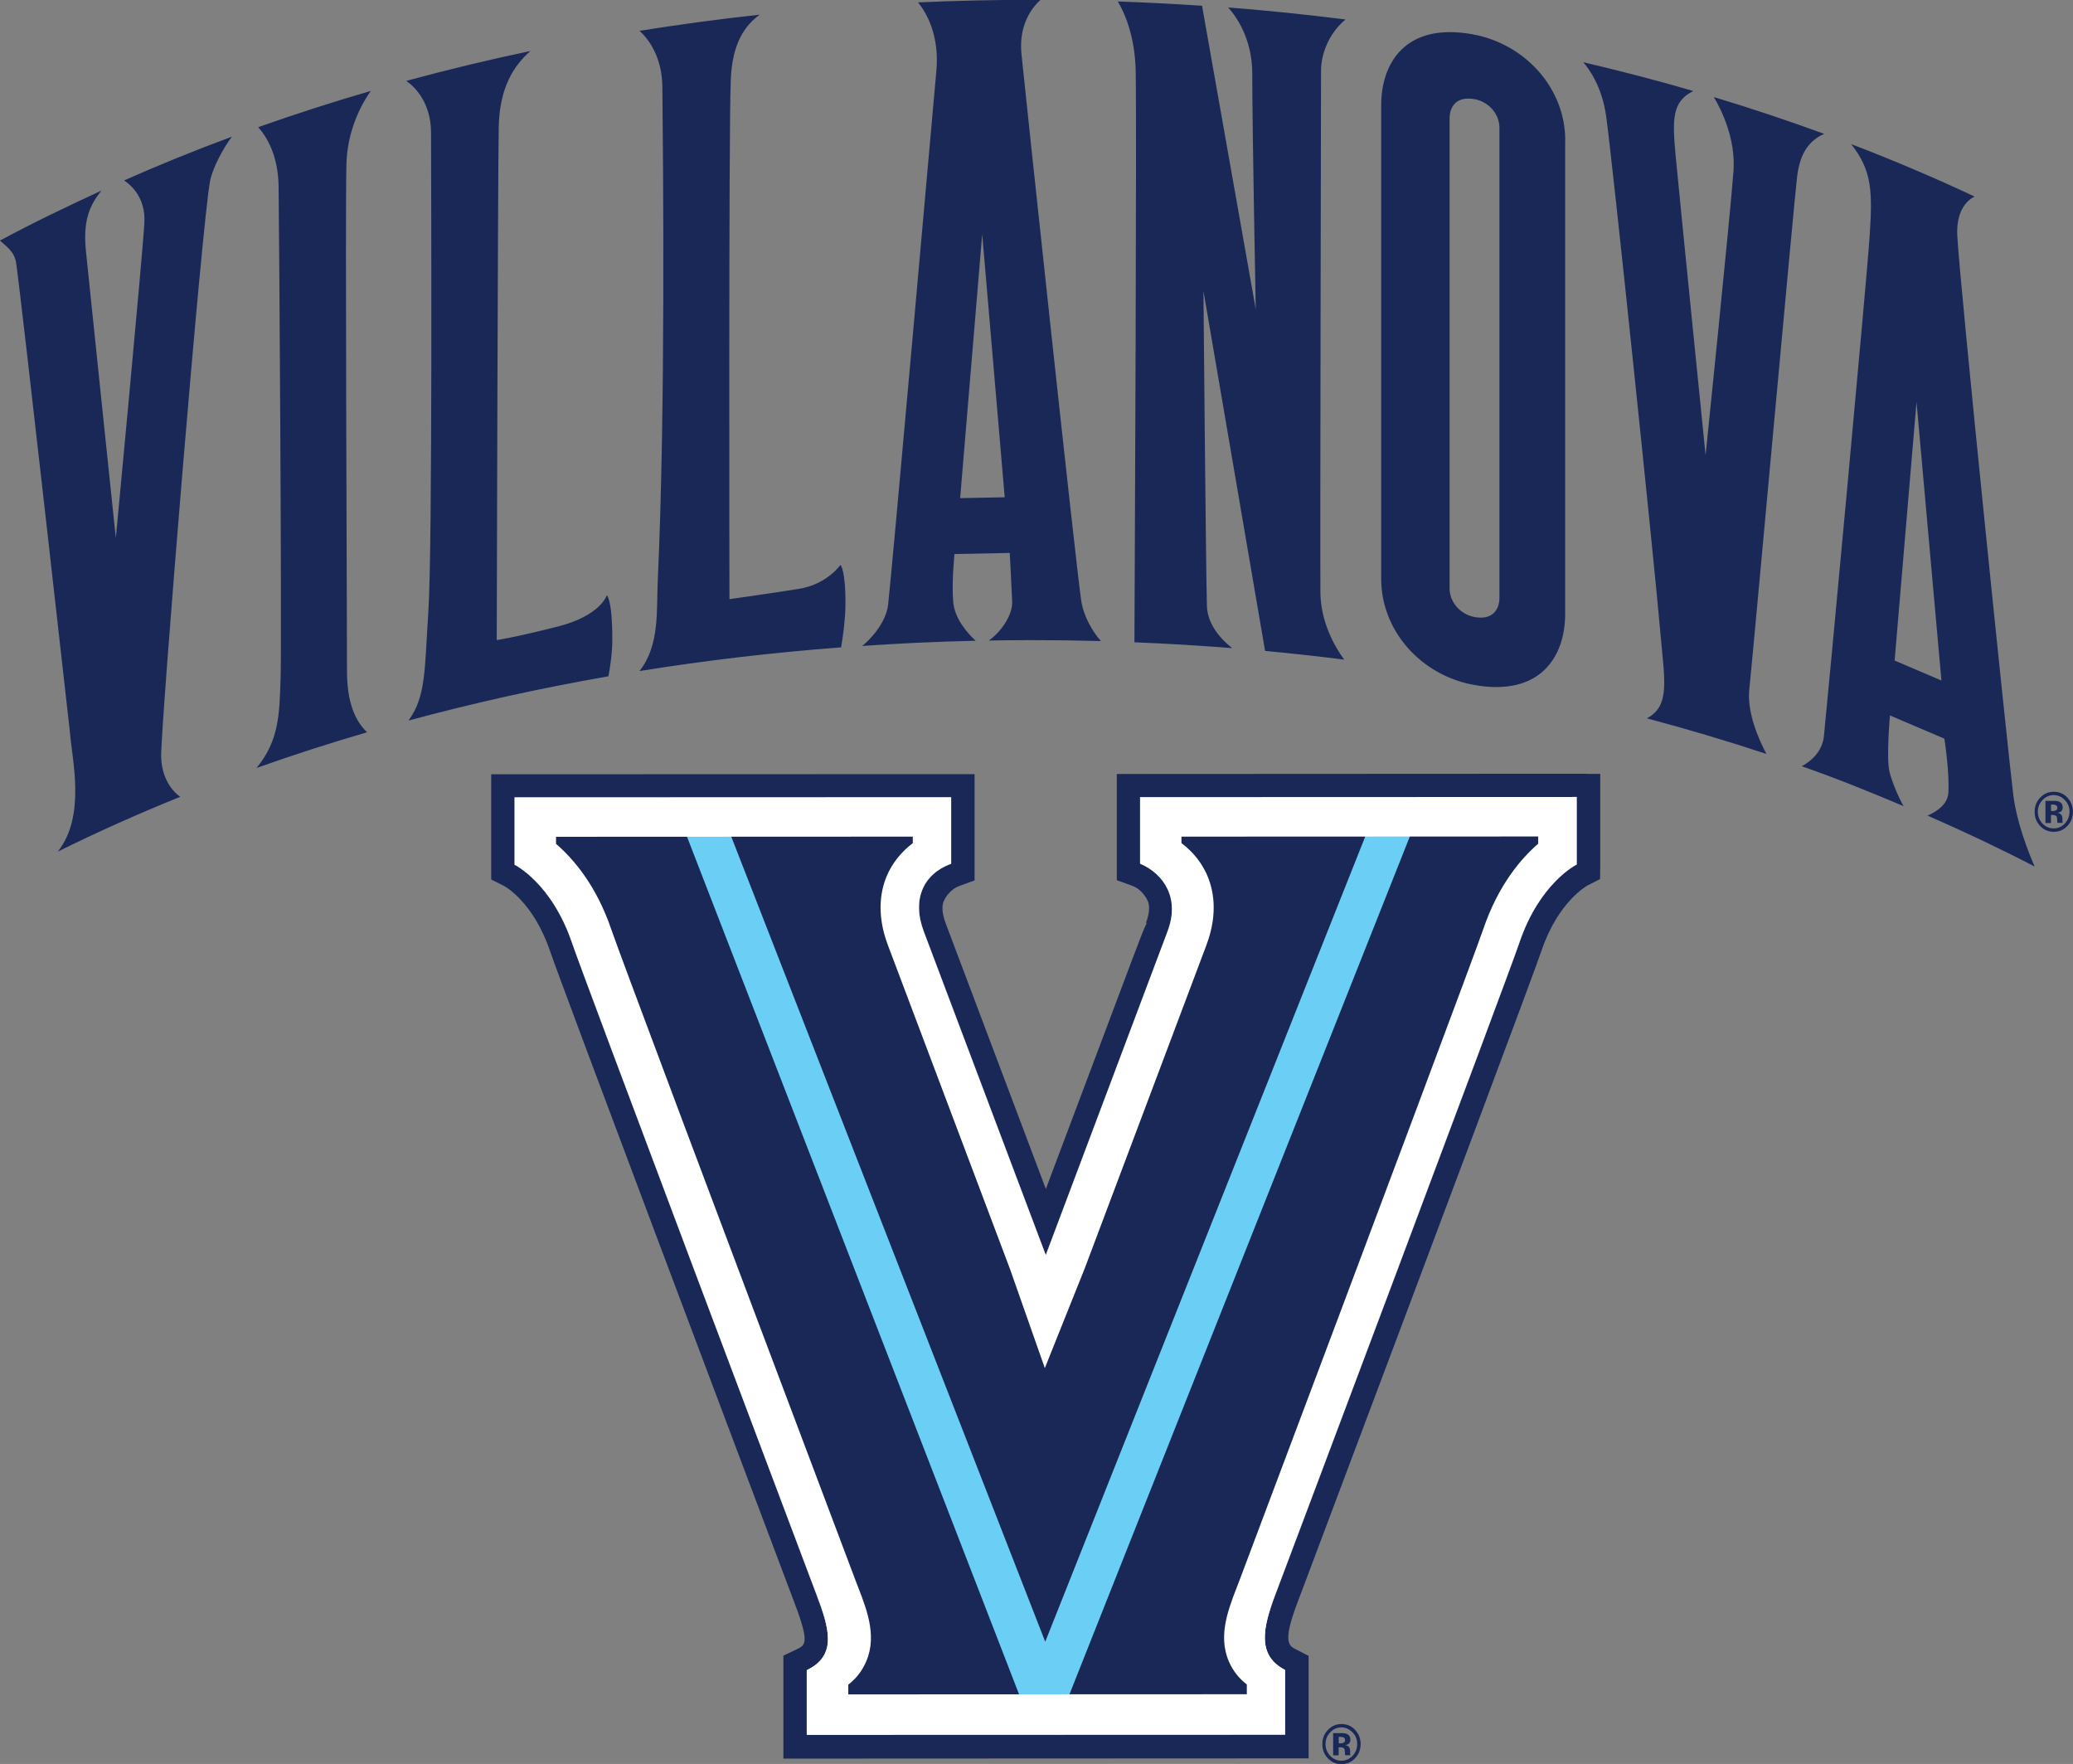
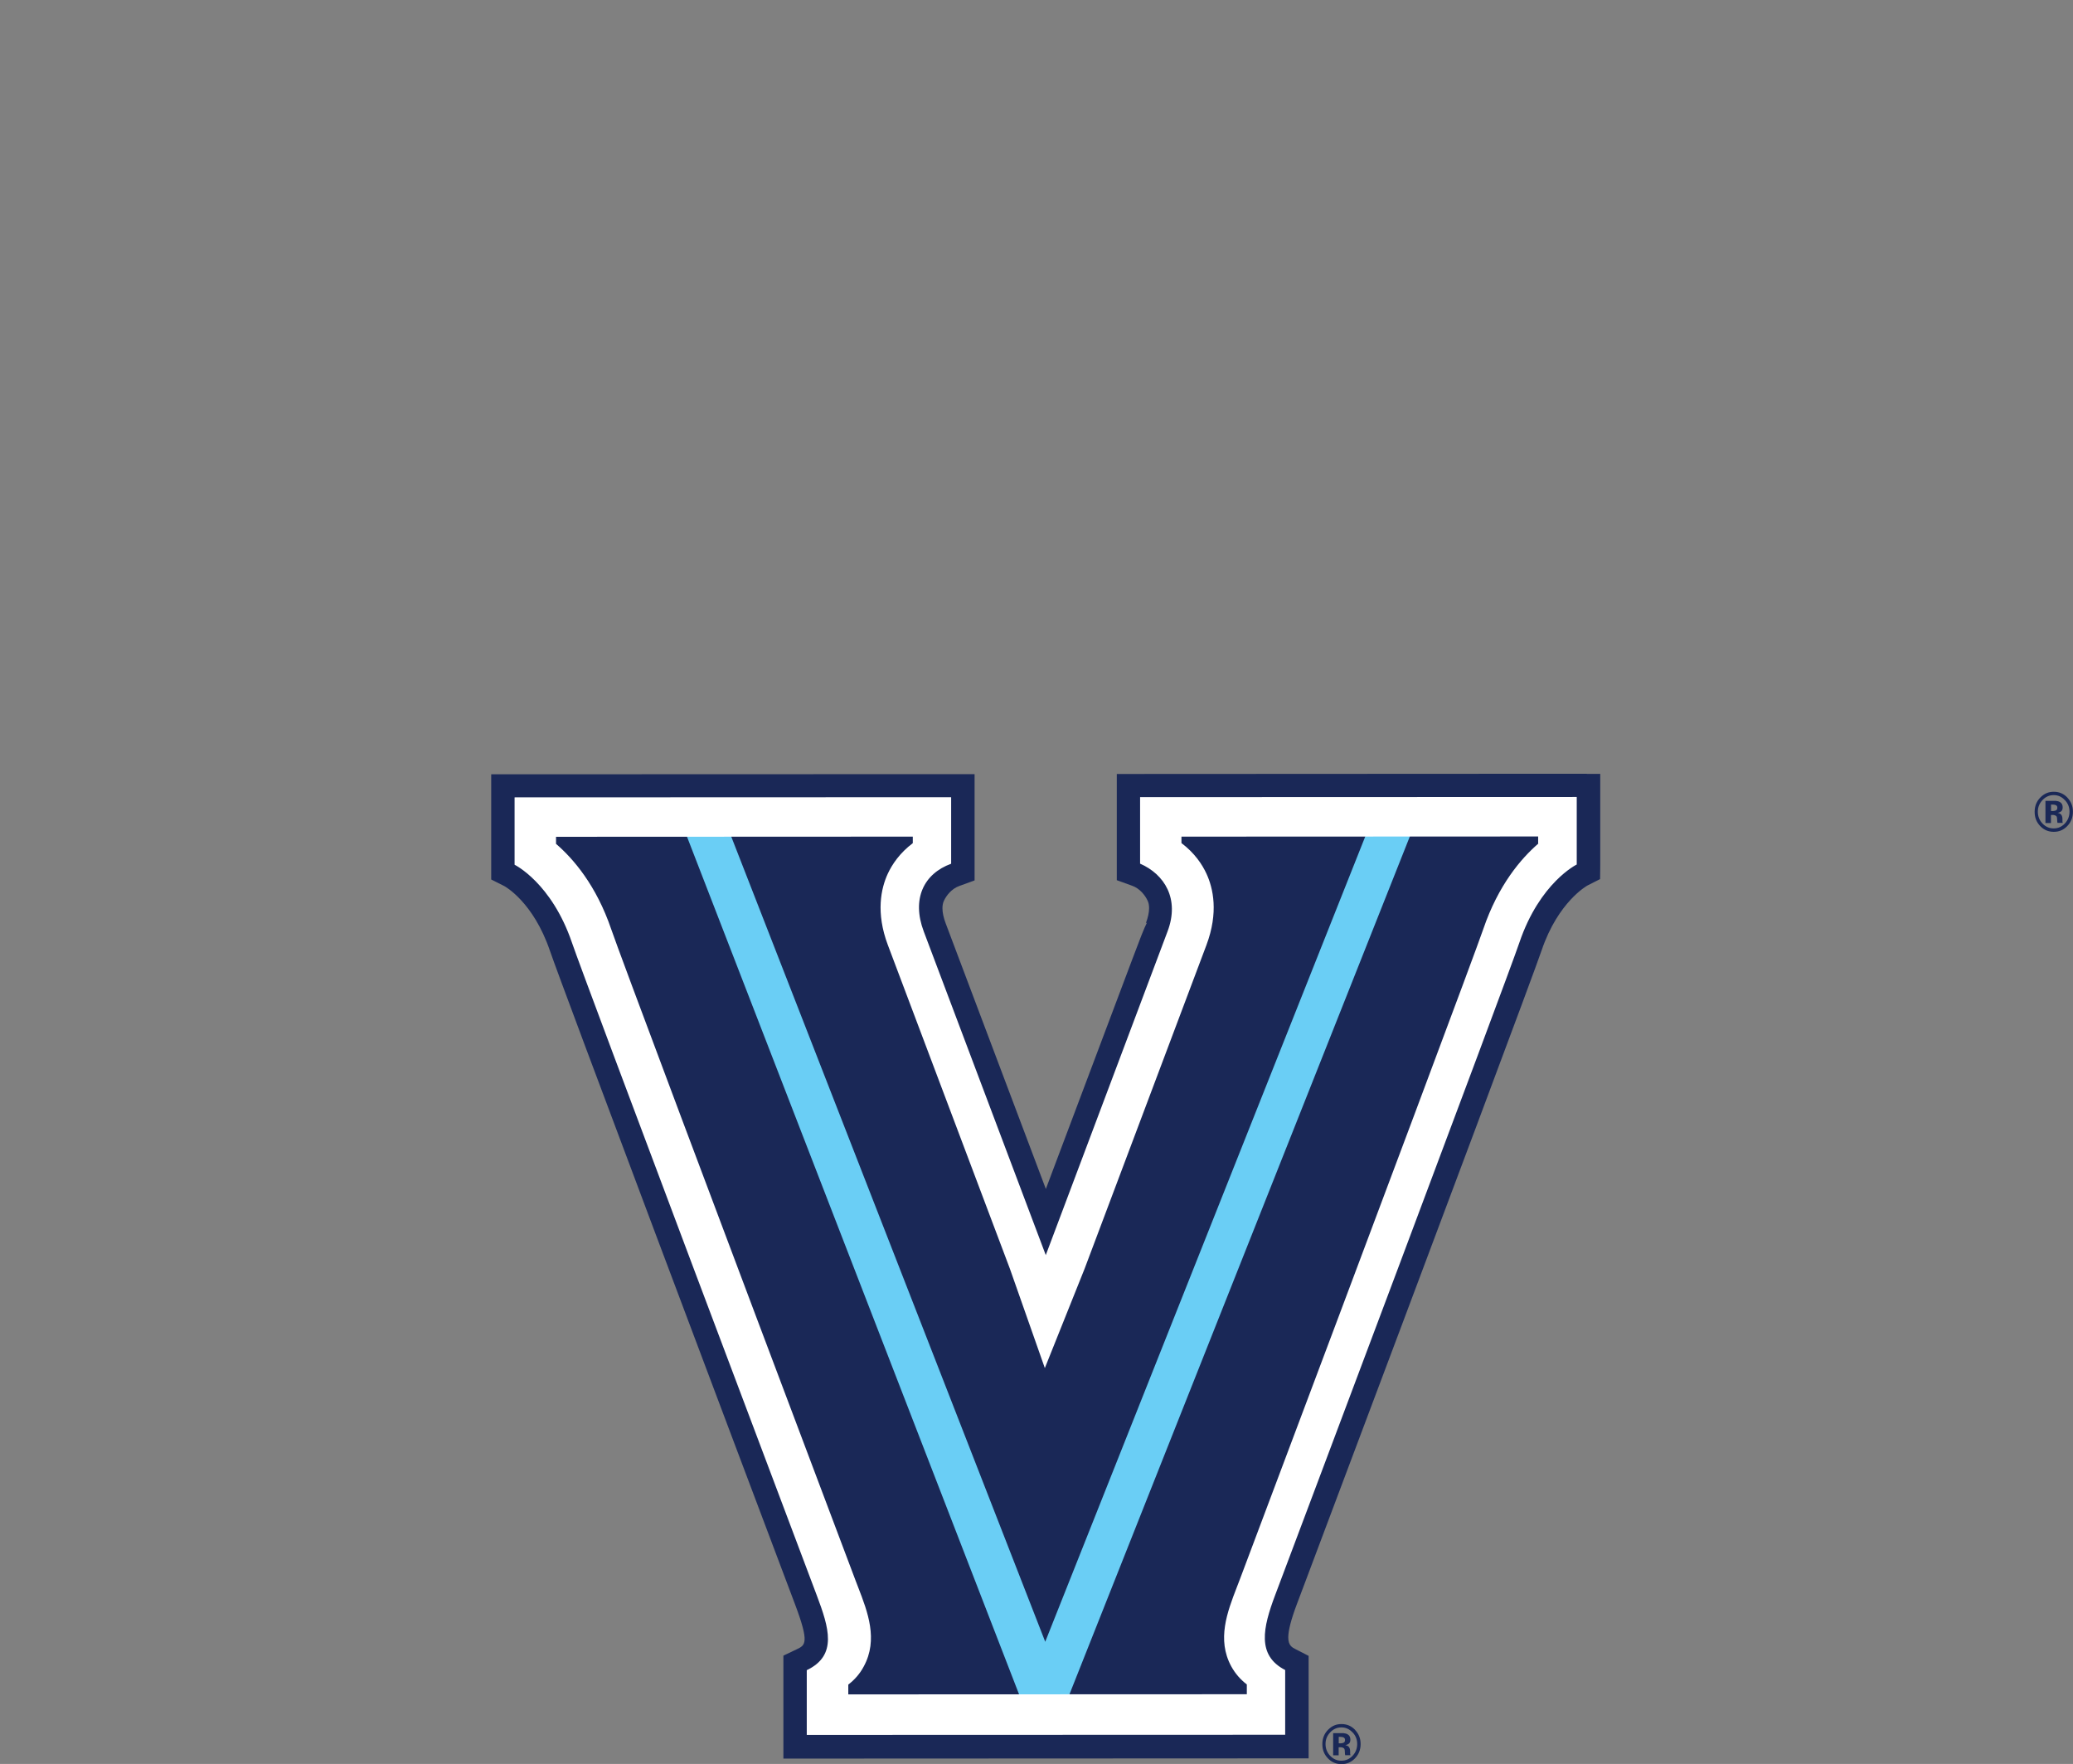
<svg xmlns="http://www.w3.org/2000/svg" id="Villanova_Wildcats_Logo" viewBox="0 0 267.05 227.2">
  <rect x="0" y="0" width="267.05" height="227.2" fill="#808080" stroke="none" />
  <defs>
    <style>.cls-1{fill:#fff;}.cls-2{fill:#6acef5;}.cls-3{fill:#1a2857;}</style>
  </defs>
  <path class="cls-3" d="M264.22,104.97h.31c.11,.02,.19,.03,.24,.06,.1,.04,.17,.11,.2,.21,.02,.06,.03,.18,.04,.35,0,.17,.02,.3,.04,.4h.68l-.02-.08s-.02-.05-.02-.08c0-.03,0-.05,0-.08v-.26c0-.29-.08-.51-.24-.64-.09-.07-.22-.13-.39-.16,.19-.02,.34-.09,.47-.19,.13-.11,.19-.28,.19-.52,0-.32-.12-.54-.36-.68-.14-.08-.32-.13-.54-.15-.04,0-.22,0-.56,0h-.76v2.86h.71v-1.01Zm.67-.62c-.09,.07-.23,.11-.39,.11h-.28v-.83h.18c.18,0,.32,.02,.41,.06,.15,.06,.22,.17,.22,.33s-.04,.27-.14,.34m1.44-1.63c-.48-.5-1.06-.75-1.75-.75s-1.21,.23-1.7,.7c-.51,.5-.77,1.13-.77,1.88s.24,1.34,.71,1.83c.47,.5,1.06,.75,1.75,.75s1.25-.24,1.73-.73c.49-.5,.74-1.12,.74-1.85s-.24-1.32-.72-1.83m-.31,.33c.4,.42,.59,.92,.59,1.49s-.2,1.1-.6,1.52c-.4,.42-.88,.63-1.44,.63s-1.04-.21-1.44-.63c-.4-.42-.6-.93-.6-1.52s.2-1.07,.59-1.49c.4-.43,.89-.65,1.45-.65s1.04,.21,1.44,.65" />
-   <path class="cls-3" d="M23.23,102.64c-1.23-.88-2.43-2.61-2.47-5.25-.06-3.73,5.25-68.82,6.31-74.11,.34-1.7,1.72-4.25,2.81-5.68-4.76,1.76-9.4,3.65-13.9,5.64,1.05,.68,2.78,2.36,2.62,5.42-.23,4.28-3.68,40.63-3.68,40.63,0,0-3.35-31.95-3.85-36.95-.37-3.74,.34-5.74,2-7.79-4.39,2.02-8.97,4.22-13.08,6.44,.77,.69,1.88,1.41,2.09,2.88,.76,5.33,6.96,60.85,6.93,60.43,.23,3.39,2.12,10.78-1.57,15.39,5.07-2.51,10.33-4.86,15.78-7.06m100.47-38.47l2.84-34,2.9,33.89-5.74,.11Zm3.69,18.34c1.83-.03,3.67-.05,5.52-.05,2.99,0,5.96,.04,8.92,.12-1.09-1.25-2.23-3.16-2.54-5.25-.71-4.76-7.01-63.64-7.69-70.34-.37-3.65,1.24-5.92,2.46-7-.38,0-.76,0-1.15,0-4.92,0-9.8,.11-14.64,.33,1.25,1.5,2.75,4.47,2.37,8.76-.65,7.27-5.71,64.4-6.22,68.81-.29,2.48-2.5,4.67-3.34,5.32,4.95-.34,9.57-.56,14.62-.67-1.01-.92-2.69-2.8-2.89-4.95-.23-2.49,.16-6.22,.16-6.22l7.12-.14s.22,4.11,.31,6.25c.08,1.83-1.54,4.01-3,5.03m-74.77,10.31c8.31-2.25,16.91-4.16,25.76-5.7,.23-1.2,.5-3.05,.5-4.73,0-5.26-.71-5.71-.71-5.71,0,0-.77,2.63-6.35,4.04-5.81,1.47-7.83,1.73-7.83,1.73,0,0,.14-59.91,.26-66.08,.1-5.1,1.94-7.9,4.08-9.79-5.44,1.14-10.77,2.43-15.99,3.85,1.09,.75,3.19,2.78,3.19,6.72,0,5.39,.21,53.22-.35,61.67-.49,7.27-.26,10.89-2.56,14m-19.58,6.11c4.63-1.65,9.38-3.18,14.24-4.6-1.5-1.47-2.58-3.76-2.58-7.91,0-7.7-.24-59.19-.07-65.35,.11-3.8,1.56-7.12,3.14-9.35-4.95,1.44-9.79,3-14.51,4.67,1.13,1.26,2.57,3.66,2.63,7.58,.07,4.96,.43,57.82,.26,63.29-.15,4.7-.17,8.11-3.1,11.66m179.1-6.39c5.26,1.4,10.4,2.93,15.41,4.59-1.1-2.05-2.52-5.47-2.21-8.32,.51-4.79,5.84-63.68,6.17-66.14,.28-2.05,.97-4.32,3.48-5.41-4.63-1.69-9.37-3.28-14.22-4.74,.97,1.62,2.84,5.37,2.53,9.57-.43,5.82-3.59,36.57-3.59,36.57,0,0-3.33-32.97-3.85-38.49-.44-4.74-.51-7.06,2.27-8.43-4.63-1.35-9.36-2.58-14.18-3.71,.86,.99,2.39,3.23,2.92,6.76,.77,5.13,6.33,58.63,7.01,66.67,.52,6.07,1.34,9.48-1.74,11.08m-129.76-6.09c8.45-1.36,17.12-2.38,25.96-3.05,.22-1.25,.53-3.39,.56-5.3,.06-4.68-.64-5.32-.64-5.32,0,0-1.73,2.5-5.32,3.08-4.06,.65-8.98,1.33-8.98,1.33,0,0-.11-60.03,.17-66.89,.19-4.76,1.85-7.02,3.73-8.39-5.23,.57-10.4,1.27-15.48,2.08,1.15,1.05,2.91,3.35,2.94,7.24,.09,9.84,.43,41.49-.6,63.72-.17,3.64,.28,8.19-2.34,11.49m90.76-1.47c-1.26-1.73-3.02-4.89-3.05-8.66-.05-6.23,.08-64.48,.08-67.18,0-2.24,1.07-4.88,3.16-6.6-4.98-.63-10.02-1.15-15.12-1.55,1.22,1.37,3.1,4.22,3.1,8.53,0,6.93,.45,30.34,.45,30.34L154.85,.74c-3.59-.24-7.21-.42-10.85-.55,.92,1.54,2.2,4.52,2.3,8.89,.15,7.01-.11,61.87-.16,73.65,4.24,.17,8.43,.42,12.6,.75-1.4-1.09-3.18-3-3.26-5.4-.13-3.85-.45-40.61-.45-40.61l7.94,46.37c3.42,.32,6.81,.69,10.18,1.12m70.92,.12l2.82-33.31,3.21,35.88-6.03-2.57Zm10.31-59.76c-5.12-2.41-10.43-4.66-15.91-6.76,2.71,3.42,2.75,6.16,2.39,11.74-.38,5.9-5.52,60.94-5.9,64.54-.22,2.02-1.73,3.26-2.85,3.85,4.67,1.64,8.68,3.27,13.11,5.14-.7-1.23-1.46-3.08-1.79-4.34-.47-1.75,.04-7.34,.04-7.34l7.01,2.99s.69,4.45,.51,7.01c-.1,1.51-1.61,2.44-2.68,2.9,4.75,2.07,9.36,4.26,13.8,6.56-.87-1.98-2.29-5.66-2.74-9.12-.68-5.3-6.97-66.54-7.23-72.19-.13-2.98,1.1-4.43,2.23-4.98m-64.45-12.55c-2.27-.41-3.18,.95-3.18,2.48v60.53c0,1.79,1.38,3.36,3.24,3.7,2.28,.41,3.18-.95,3.18-2.48V16.46c0-1.8-1.38-3.36-3.25-3.7m11.72,5.3v60.99c0,5.68-3.33,10.68-11.73,9.17-6.89-1.23-11.97-7.02-11.97-13.65V13.58c0-5.68,3.32-10.68,11.73-9.17,6.89,1.24,11.98,7.02,11.98,13.65" />
  <path class="cls-3" d="M192.29,110.75c-1.68,2.33-3.05,4.98-4.07,7.96-.99,2.91-13.18,35.45-31.04,82.9-.01,.03-.33,.9-.33,.9,0-.01-.34,.89-.34,.89-.81,2.11-1.82,4.73-1.82,7.54h0c0,1.52,.37,2.93,.95,4.28-5.04,0-36.32,.01-41.36,.02,.58-1.34,.95-2.75,.95-4.26,0-2.82-1.02-5.44-1.83-7.55,0,0-.34-.9-.34-.9,0,0-.02,.06-.02,.06-.08-.3-.18-.61-.3-.9-18.49-49.02-30.12-80.02-31.11-82.93-1.01-2.98-2.39-5.62-4.07-7.95,5.53,0,29.34-.01,34.38-.01-.09,.17-.21,.33-.28,.5-.8,1.73-1.2,3.62-1.2,5.61h0c0,1.92,.38,3.9,1.13,5.9l15.73,41.69s4.47,12.72,4.47,12.72l2.66,7.56,8.13-20.29,15.7-41.7c.75-2,1.13-3.98,1.13-5.88h0c0-2-.41-3.9-1.21-5.64-.08-.17-.19-.33-.28-.49,5.03,0,28.85-.01,34.38-.01m12.11-11.11l-60.54,.03v13.68s1.99,.72,1.99,.72c.97,.35,1.66,1.22,1.98,1.92,.13,.27,.19,.59,.19,.96,0,.55-.14,1.21-.42,1.95,0,0,.12-.09,.15-.1-.4,.79-.93,2.17-1.9,4.75,0,0-8.99,23.9-11.13,29.57-2.55-6.77-12.9-34.2-12.9-34.2-.28-.74-.42-1.4-.42-1.95,0-.37,.06-.69,.18-.95,.32-.7,1.01-1.57,1.98-1.92l1.98-.72v-13.69s-62.27,.02-62.27,.02v13.55s1.67,.84,1.67,.84c.13,.07,3.75,2.06,5.89,8.33,1.55,4.54,24.41,65.18,31.38,83.66,0,0,.17,.45,.17,.45,1.92,5.08,1.36,5.34,.25,5.87,0,0-1.72,.82-1.72,.82v13.26s67.66-.03,67.66-.03v-13.2s-1.64-.84-1.64-.84c-.5-.25-.98-.5-.98-1.54,0-.82,.3-2.15,1.14-4.37l1.03-2.73c18.9-50.21,29.43-78.36,30.47-81.4,2.13-6.28,5.87-8.33,5.91-8.35,0,0,1.62-.82,1.62-.82,0,0,.02-1.85,.02-1.85,0-.18,0-11.7,0-11.7h-1.73Z" />
-   <path class="cls-3" d="M189.86,119.26c-1,2.94-12.9,34.73-31.06,82.95,0,0-.33,.9-.33,.9l-.35,.9c-.79,2.06-1.71,4.44-1.71,6.92,0,1.41,.3,2.86,1.07,4.29,.34,.62,.77,1.18,1.26,1.7-3.37,0-44.19,.02-47.57,.02,.48-.52,.92-1.09,1.26-1.7,.78-1.44,1.07-2.88,1.07-4.29,0-2.49-.92-4.87-1.71-6.93,0,0-.35-.91-.35-.91,0,0-.32-.85-.32-.85-18.5-49.04-30.14-80.06-31.13-82.98-1.65-4.85-4.02-8.11-6.08-10.23,3.86,0,37.24-.01,41.31-.02-.82,.89-1.51,1.88-2,2.94-.55,1.2-1.05,2.85-1.04,4.9,0,1.54,.28,3.31,1.02,5.29l15.73,41.69s4.48,12.76,4.48,12.76l1.14,3.23,6.41-16,15.69-41.7c.74-1.97,1.02-3.74,1.02-5.28,0-2.05-.49-3.7-1.05-4.91-.49-1.07-1.18-2.05-2-2.94,4.07,0,37.45-.01,41.31-.01-2.06,2.13-4.43,5.4-6.07,10.24m14.54-17.89h-1.29l-57.52,.02v10.75s.85,.31,.85,.31c1.48,.54,2.48,1.77,2.96,2.82,.23,.5,.34,1.06,.35,1.68,0,.77-.18,1.62-.53,2.56,0,0-10.83,28.75-14.49,38.5-2.06-5.45-14.52-38.49-14.52-38.49-.35-.94-.53-1.8-.53-2.56,0-.62,.11-1.18,.34-1.68,.48-1.05,1.47-2.28,2.95-2.82l.85-.31v-10.76s-58.82,.02-58.82,.02v10.76s.72,.36,.72,.36c.04,.02,4.34,2.24,6.75,9.31,1.54,4.53,24.4,65.14,31.36,83.6l.17,.46c1.77,4.68,2.11,6.73-.63,8.04l-.73,.35v10.44s64.2-.02,64.2-.02v-10.42s-.7-.36-.7-.36c-2.36-1.2-2.49-3.2-.67-8.05l1.03-2.73c18.9-50.23,29.43-78.36,30.45-81.35,2.41-7.07,6.7-9.3,6.74-9.32l.71-.36v-.8s0-9.96,0-9.96Z" />
-   <path class="cls-1" d="M198.19,108.64c-2.21,1.9-5.17,5.33-7.11,11.03-1.01,2.95-12.62,33.97-31.07,82.99l-.34,.9-.35,.91c-1.21,3.14-2.58,6.7-.71,10.15,.5,.92,1.18,1.7,2.01,2.34v1.26l-51.34,.02v-1.26c.83-.64,1.51-1.42,2-2.35,1.87-3.45,.5-7.01-.71-10.14l-.35-.91-.32-.85c-18.5-49.03-30.14-80.06-31.15-83.02-1.94-5.7-4.91-9.12-7.12-11.02v-.91s45.96-.02,45.96-.02v.84c-1.7,1.28-2.67,2.75-3.22,3.93-.87,1.88-1.57,5.01,.01,9.2l15.72,41.69,4.5,12.79,5.12-12.79,15.7-41.7c1.57-4.19,.87-7.31,0-9.19-.55-1.19-1.52-2.66-3.22-3.94v-.83s45.95-.02,45.95-.02v.91Zm4.92-5.99l-56.24,.02v8.57c3.54,1.29,5.12,4.53,3.54,8.72-6.19,16.47-15.69,41.7-15.69,41.7,0,0-9.52-25.23-15.72-41.69-1.58-4.19,0-7.44,3.53-8.72v-8.57s-56.24,.02-56.24,.02v8.68s4.76,2.31,7.4,10.06c1.7,4.98,29.6,78.92,31.52,84.02,1.58,4.19,2.71,7.76-1.28,9.66v8.34s61.63-.02,61.63-.02v-8.34c-3.68-1.88-2.87-5.46-1.29-9.65,1.92-5.1,29.77-79.06,31.46-84.04,2.63-7.75,7.39-10.06,7.39-10.06v-8.67Z" />
  <path class="cls-3" d="M203.11,102.65l-56.24,.02v8.57c3.54,1.29,5.12,4.53,3.54,8.72-6.19,16.47-15.69,41.7-15.69,41.7,0,0-9.52-25.23-15.72-41.69-1.58-4.19,0-7.44,3.53-8.72v-8.57s-56.24,.02-56.24,.02v8.68s4.76,2.31,7.4,10.06c1.7,4.98,29.6,78.92,31.52,84.02,1.58,4.19,3.21,8.69-1.28,9.66v8.34s61.63-.02,61.63-.02v-8.34c-4.5-.96-2.87-5.46-1.29-9.65,1.92-5.1,29.77-79.06,31.46-84.04,2.63-7.75,7.39-10.06,7.39-10.06v-8.67Z" />
  <polygon class="cls-2" points="176.76 105.52 134.65 211.46 93.33 105.52 87.63 105.52 132.16 220.51 136.91 220.4 182.5 105.52 176.76 105.52" />
  <g>
    <path class="cls-1" d="M198.19,108.64c-2.21,1.9-5.17,5.33-7.11,11.03-1.01,2.95-12.62,33.97-31.07,82.99l-.34,.9-.35,.91c-1.21,3.14-2.58,6.7-.71,10.15,.5,.92,1.18,1.7,2.01,2.34v1.26l-51.34,.02v-1.26c.83-.64,1.51-1.42,2-2.35,1.87-3.45,.5-7.01-.71-10.14l-.35-.91-.32-.85c-18.5-49.03-30.14-80.06-31.15-83.02-1.94-5.7-4.91-9.12-7.12-11.02v-.91s45.96-.02,45.96-.02v.84c-1.7,1.28-2.67,2.75-3.22,3.93-.87,1.88-1.57,5.01,.01,9.2l15.72,41.69,4.5,12.79,5.12-12.79,15.7-41.7c1.57-4.19,.87-7.31,0-9.19-.55-1.19-1.52-2.66-3.22-3.94v-.83s45.95-.02,45.95-.02v.91Zm4.92-5.99l-56.24,.02v8.57c3.14,1.37,5.12,4.53,3.54,8.72-6.19,16.47-15.69,41.7-15.69,41.7,0,0-9.52-25.23-15.72-41.69-1.58-4.19,0-7.44,3.53-8.72v-8.57s-56.24,.02-56.24,.02v8.68s4.76,2.31,7.4,10.06c1.7,4.98,29.6,78.92,31.52,84.02,1.58,4.19,2.71,7.76-1.28,9.66v8.34s61.63-.02,61.63-.02v-8.34c-3.68-1.88-2.87-5.46-1.29-9.65,1.92-5.1,29.77-79.06,31.46-84.04,2.63-7.75,7.39-10.06,7.39-10.06v-8.67Z" />
    <path class="cls-3" d="M172.46,225.05h.31c.11,.02,.19,.03,.24,.06,.1,.04,.17,.11,.2,.21,.02,.06,.03,.18,.04,.35,0,.17,.02,.31,.04,.4h.68l-.02-.08s-.02-.06-.02-.08c0-.03,0-.06,0-.08v-.26c0-.29-.08-.5-.24-.64-.09-.07-.22-.13-.39-.16,.19-.02,.34-.09,.47-.19,.13-.11,.19-.28,.19-.52,0-.31-.12-.54-.36-.68-.14-.08-.32-.13-.54-.15-.04,0-.22,0-.56,0h-.76v2.86h.71v-1.01Zm.67-.62c-.09,.07-.23,.11-.39,.11h-.28v-.83h.18c.18,0,.32,.02,.41,.06,.15,.06,.22,.17,.22,.33s-.04,.27-.14,.34m1.44-1.63c-.48-.5-1.06-.75-1.75-.75s-1.21,.23-1.7,.7c-.51,.5-.77,1.13-.77,1.88s.24,1.34,.71,1.83c.47,.5,1.06,.75,1.75,.75s1.25-.24,1.73-.73c.49-.5,.74-1.12,.74-1.85s-.24-1.32-.72-1.83m-.31,.33c.4,.42,.59,.92,.59,1.49s-.2,1.1-.6,1.52c-.4,.42-.88,.63-1.44,.63s-1.04-.21-1.44-.63c-.4-.42-.6-.92-.6-1.52s.2-1.07,.59-1.49c.4-.43,.89-.65,1.45-.65s1.04,.22,1.44,.65" />
  </g>
</svg>